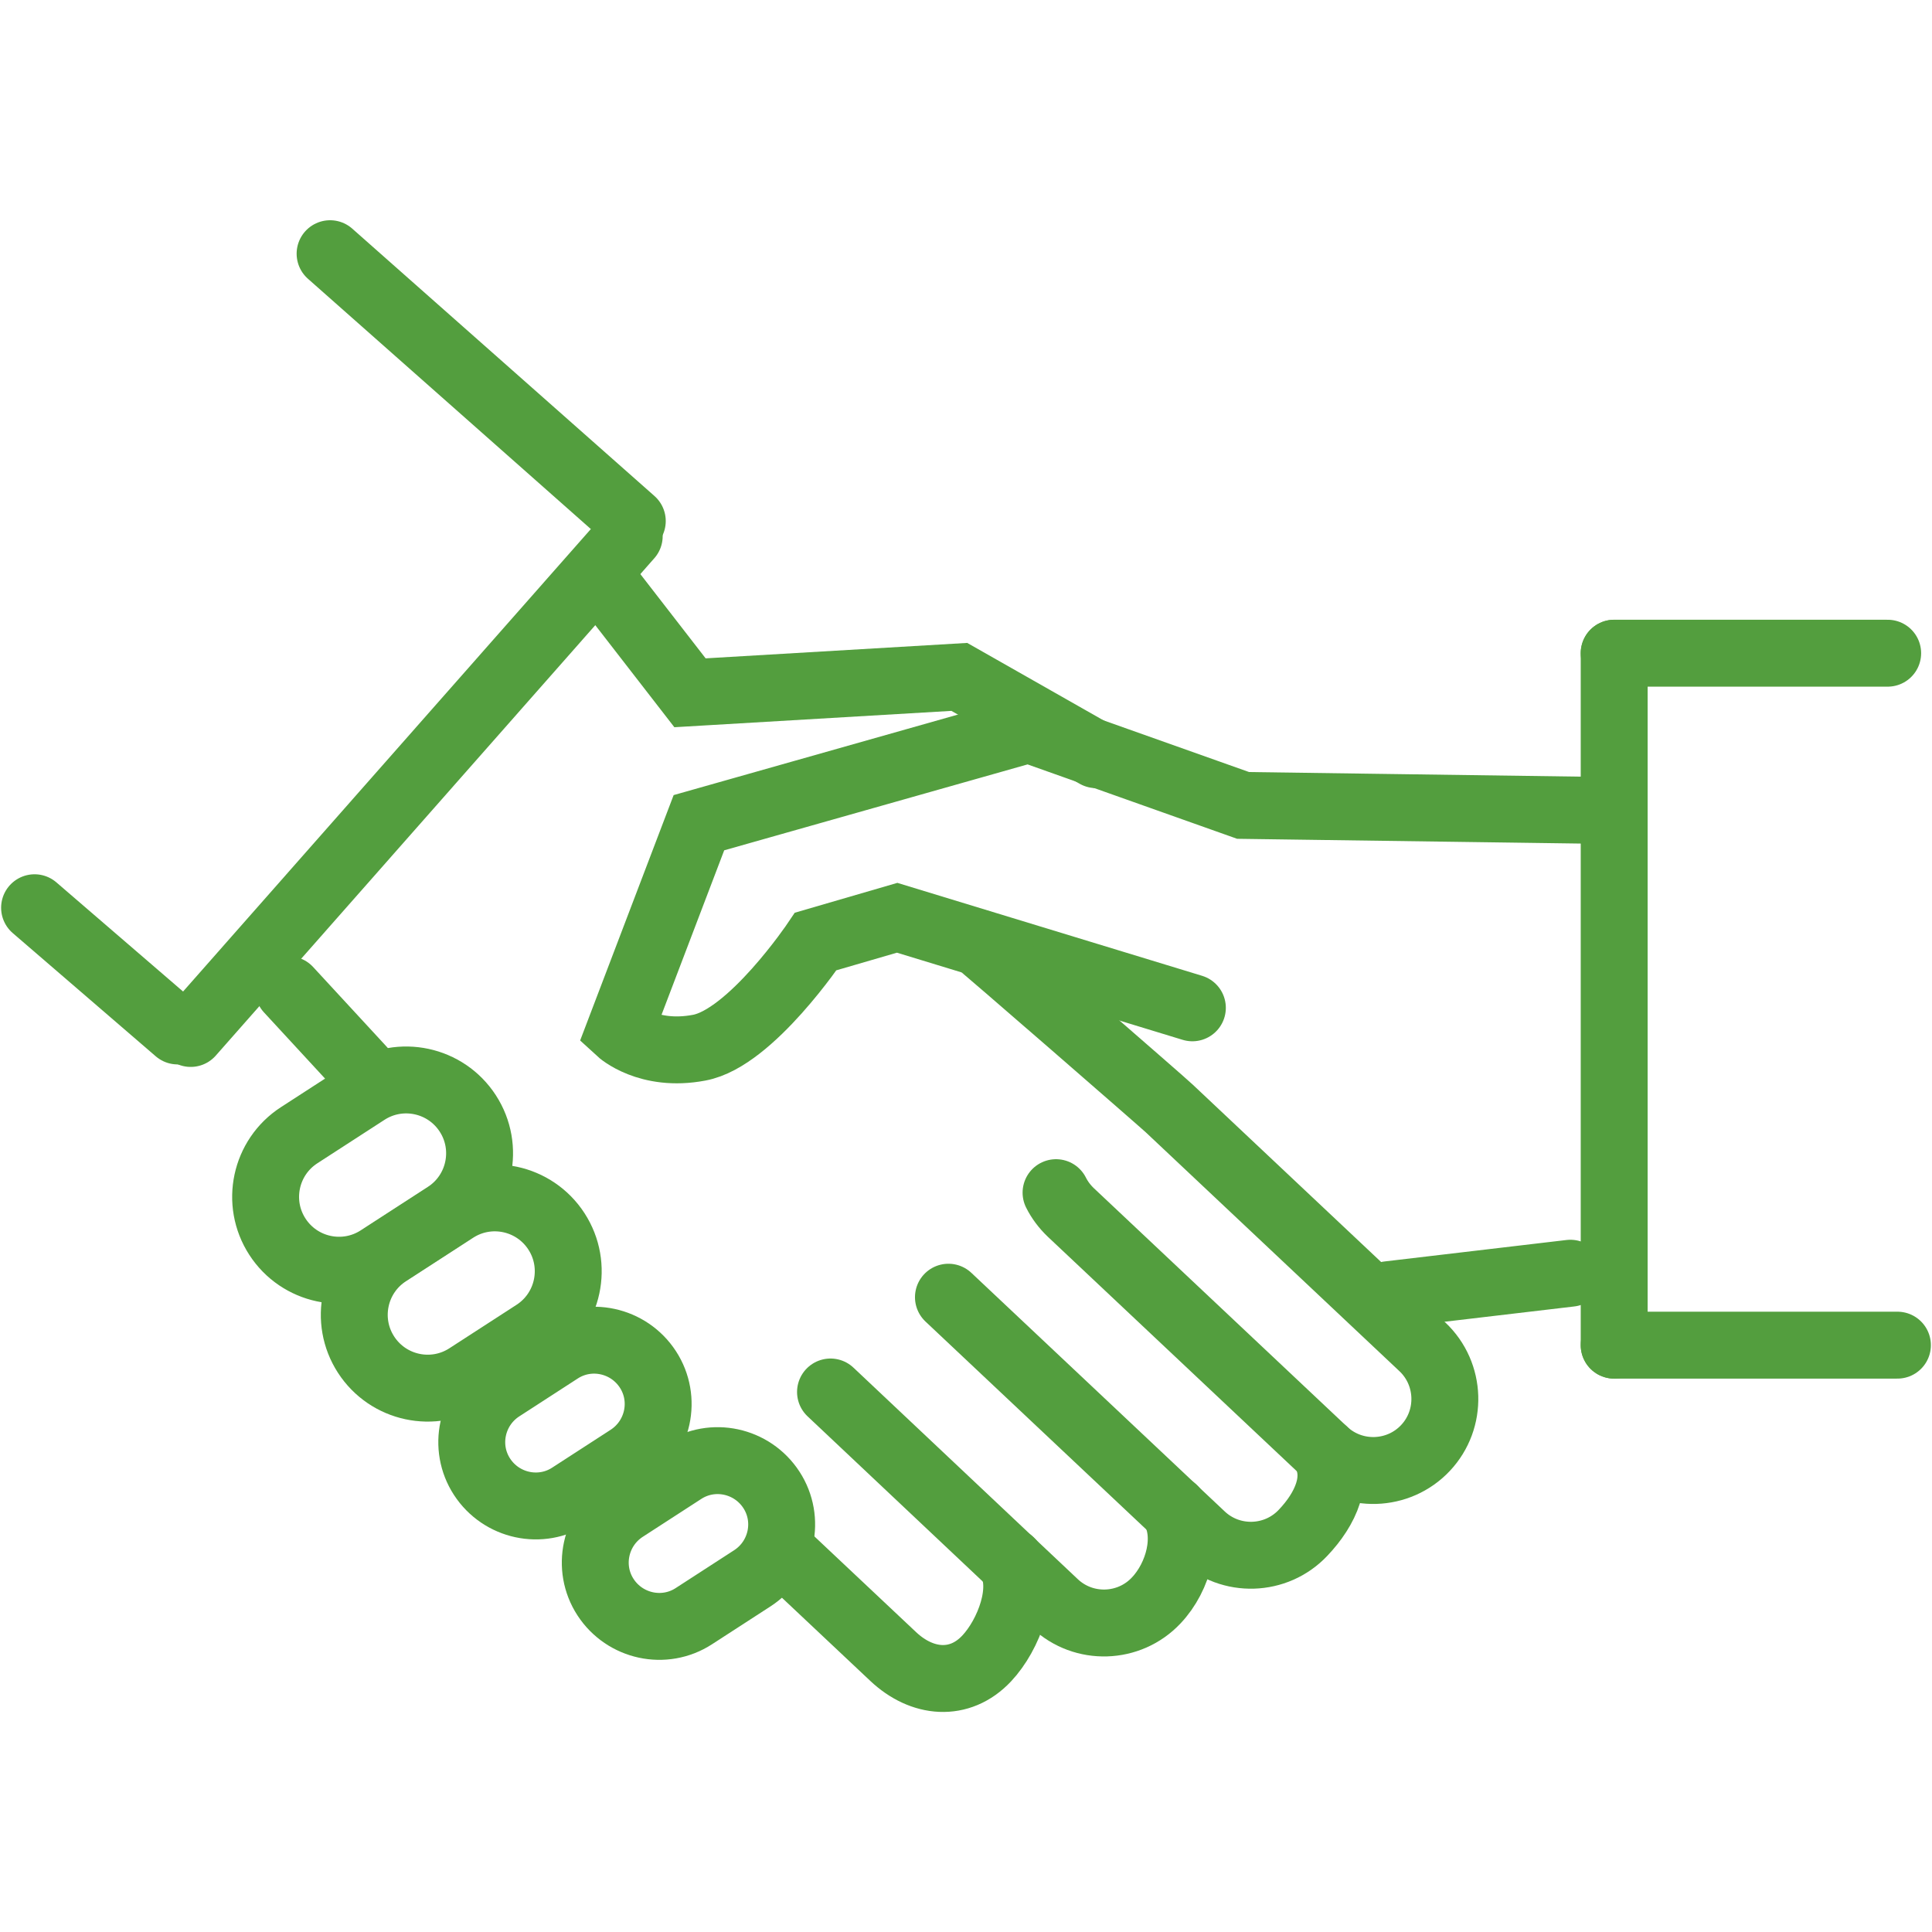
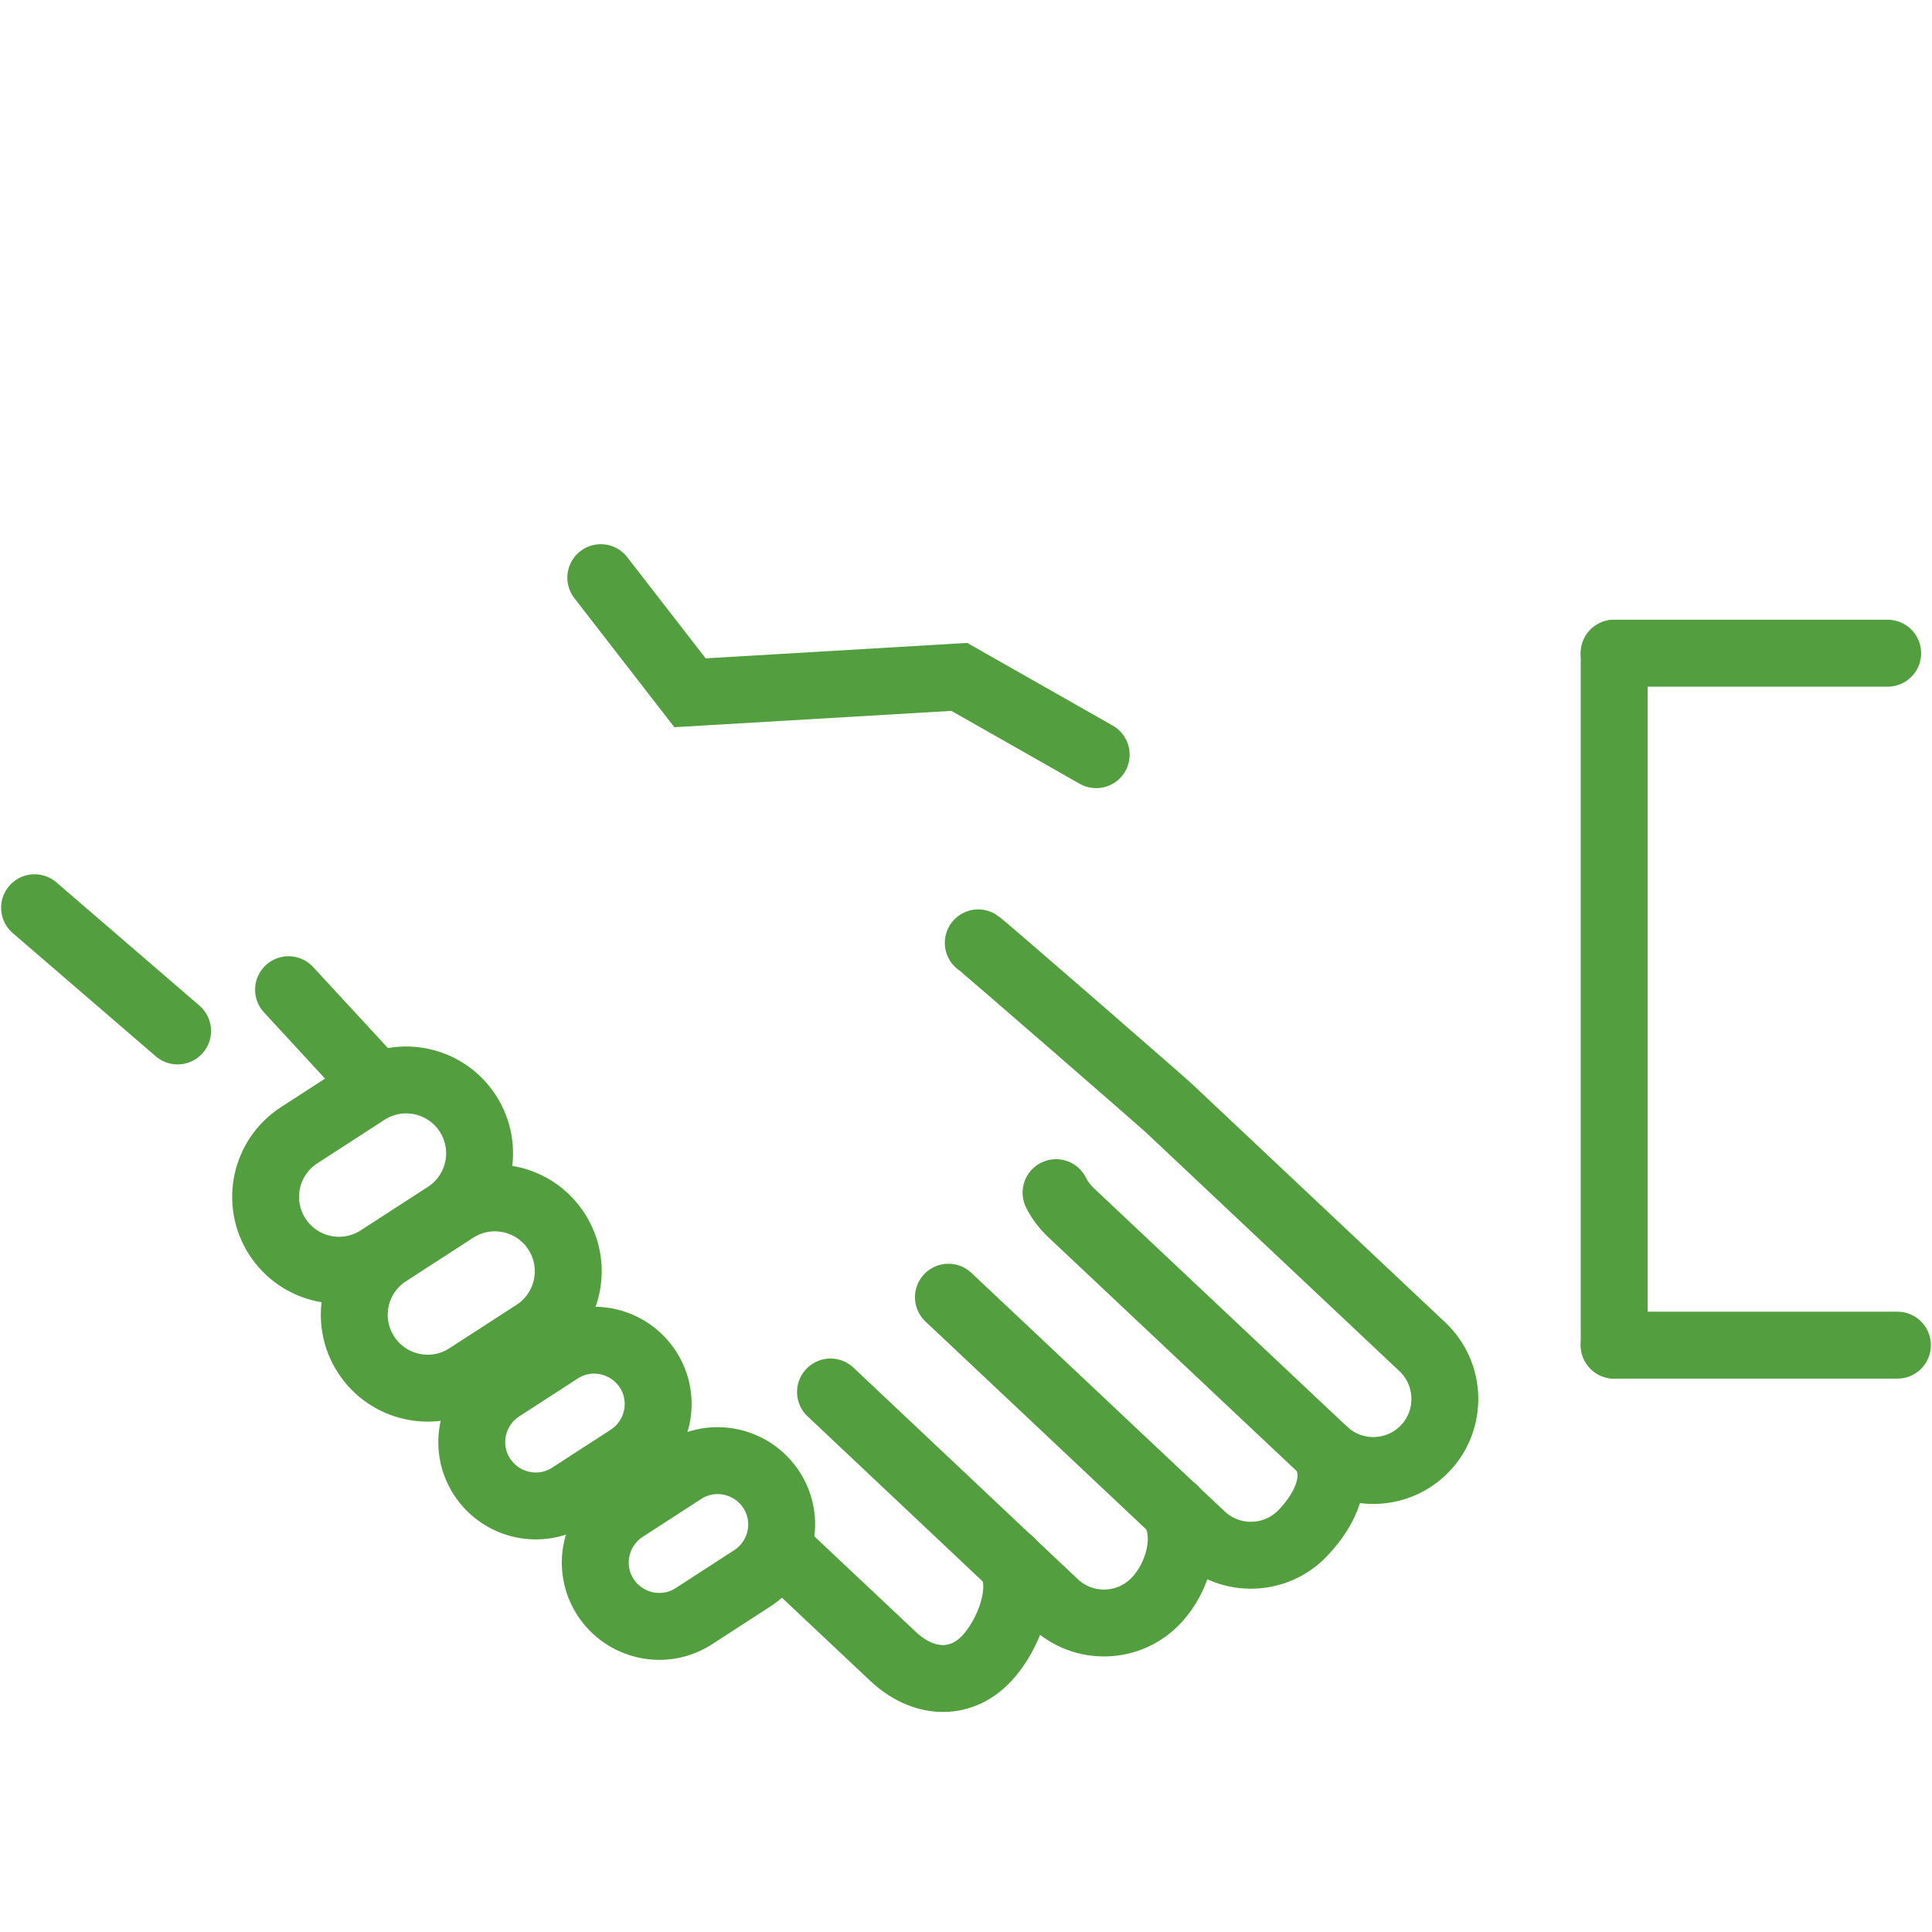
<svg xmlns="http://www.w3.org/2000/svg" version="1.1" viewBox="0 0 693 693">
  <defs>
    <style>
      .cls-1 {
        fill: none;
        stroke: #539e3e;
        stroke-linecap: round;
        stroke-width: 24px;
      }
    </style>
  </defs>
  <g>
    <g id="Layer_1">
      <g>
        <path class="cls-1" d="M482.4,267.5" />
-         <path class="cls-1" d="M575.5,290.7l-129.6-1.8-76.9-27.3-118.3,33.5-28.5,74.8s10.2,9.4,28.6,5.9c18.5-3.4,41.8-38.1,41.8-38.1l29.2-8.5,105.9,32.3" />
        <path class="cls-1" d="M350.9,338.2c1.5.9,67.1,58,68.4,59.3l90.9,85.6c10.3,9.7,10.8,26,1.1,36.3h0c-9.7,10.3-26,10.8-36.3,1.1l-90.9-85.6c-2.2-2.1-4-4.5-5.3-7.1" />
        <path class="cls-1" d="M475,520.5c5.7,9.6.5,20.8-7.6,29.3h0c-9.7,10.3-26,10.8-36.3,1.1l-90.9-85.6" />
        <path class="cls-1" d="M421,541.3c5.7,9.6,1.8,24.3-6.3,32.8h0c-9.7,10.3-26,10.8-36.3,1.1l-80.5-75.9" />
        <path class="cls-1" d="M362.5,560.1c5.7,9.6-.6,26.3-8.6,34.8h0c-9.7,10.3-23.2,9-33.5-.7l-37.5-35.3" />
        <path class="cls-1" d="M167.8,399.4c7.9,12.2,4.4,28.5-7.8,36.4l-24.1,15.6c-12.2,7.9-28.5,4.4-36.4-7.8h0c-7.9-12.2-4.4-28.5,7.8-36.4l24.1-15.6c12.2-7.9,28.5-4.4,36.4,7.8h0Z" />
        <path class="cls-1" d="M199.6,441.7c7.9,12.2,4.4,28.5-7.8,36.4l-24.1,15.6c-12.2,7.9-28.5,4.4-36.4-7.8h0c-7.9-12.2-4.4-28.5,7.8-36.4l24.1-15.6c12.2-7.9,28.5-4.4,36.4,7.8h0Z" />
        <path class="cls-1" d="M232.4,491.2c6.9,10.6,3.8,24.8-6.8,31.7l-21,13.6c-10.6,6.9-24.8,3.8-31.7-6.8h0c-6.9-10.6-3.8-24.8,6.8-31.7l21-13.6c10.6-6.9,24.8-3.8,31.7,6.8h0Z" />
-         <path class="cls-1" d="M276.7,534.4c6.9,10.6,3.8,24.8-6.8,31.7l-21,13.6c-10.6,6.9-24.8,3.8-31.7-6.8h0c-6.9-10.6-3.8-24.8,6.8-31.7l21-13.6c10.6-6.9,24.8-3.8,31.7,6.8h0Z" />
+         <path class="cls-1" d="M276.7,534.4c6.9,10.6,3.8,24.8-6.8,31.7l-21,13.6c-10.6,6.9-24.8,3.8-31.7-6.8h0c-6.9-10.6-3.8-24.8,6.8-31.7l21-13.6c10.6-6.9,24.8-3.8,31.7,6.8Z" />
        <line class="cls-1" x1="103.5" y1="355" x2="129.8" y2="383.5" />
        <line class="cls-1" x1="579" y1="234.3" x2="579" y2="482.5" />
        <g>
-           <line class="cls-1" x1="225.7" y1="192.3" x2="68.4" y2="370.7" />
-           <line class="cls-1" x1="226.8" y1="186.9" x2="118.4" y2="91" />
          <line class="cls-1" x1="63.7" y1="369.8" x2="12.4" y2="325.6" />
        </g>
-         <line class="cls-1" x1="563.3" y1="456.7" x2="498" y2="464.4" />
        <polyline class="cls-1" points="215.5 207.2 247.5 248.5 344.1 242.8 393.2 270.7" />
        <path class="cls-1" d="M514.6,260.5" />
        <line class="cls-1" x1="579" y1="234.3" x2="677.1" y2="234.3" />
        <line class="cls-1" x1="579" y1="482.5" x2="680.6" y2="482.5" />
      </g>
    </g>
  </g>
</svg>